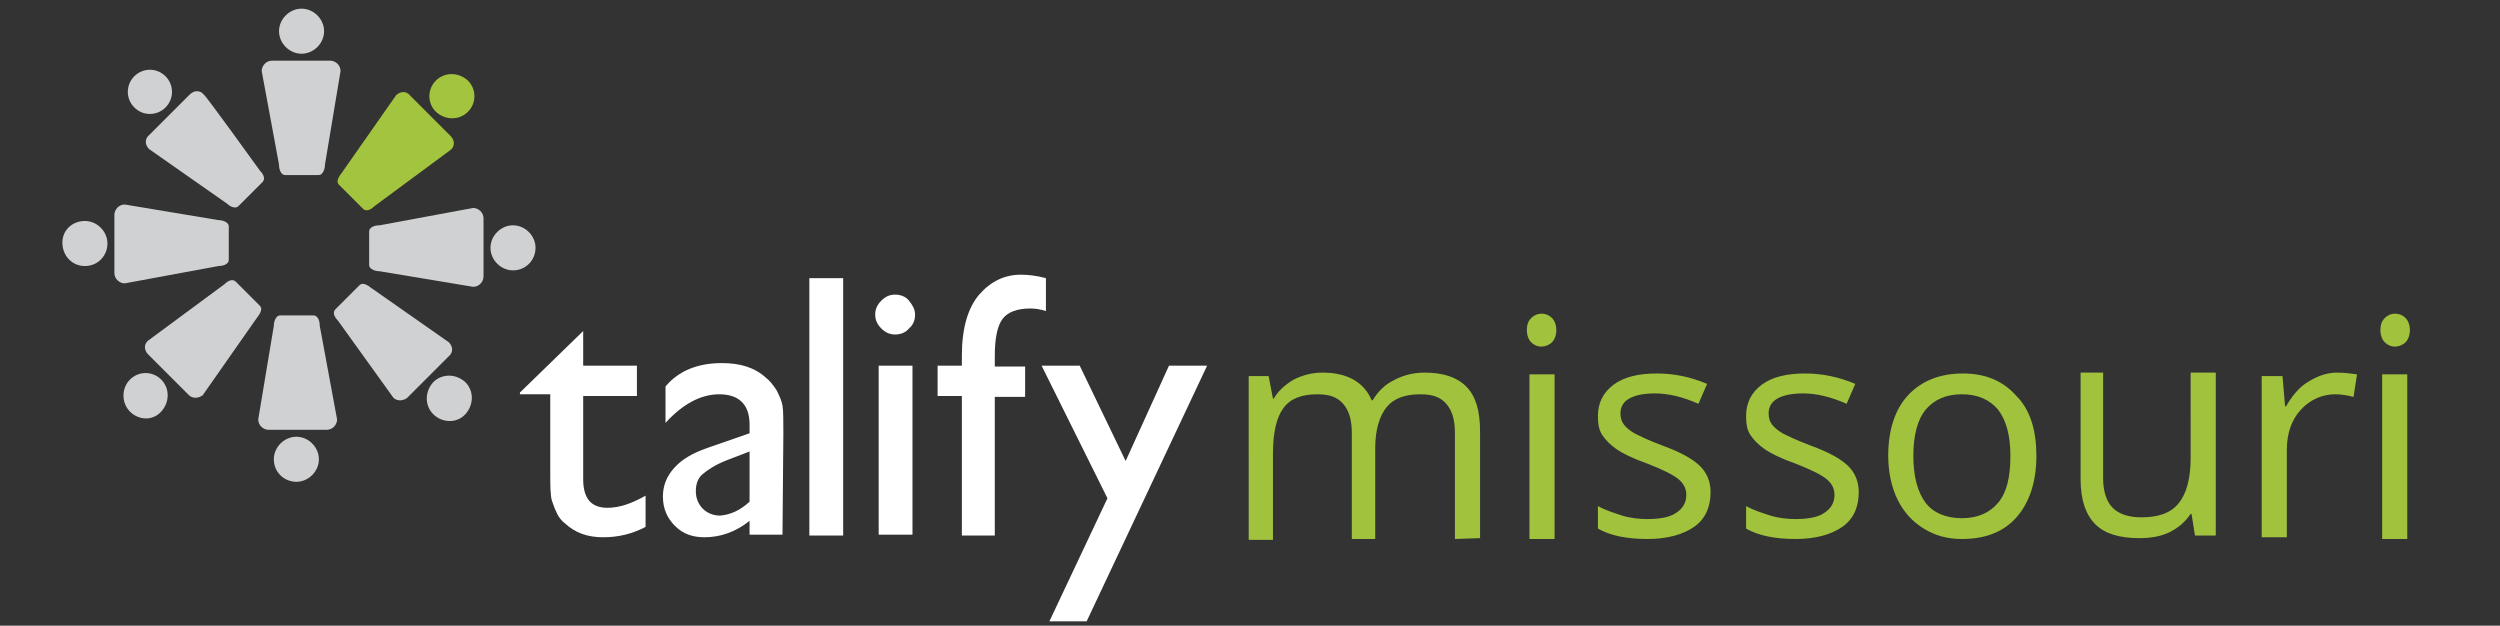
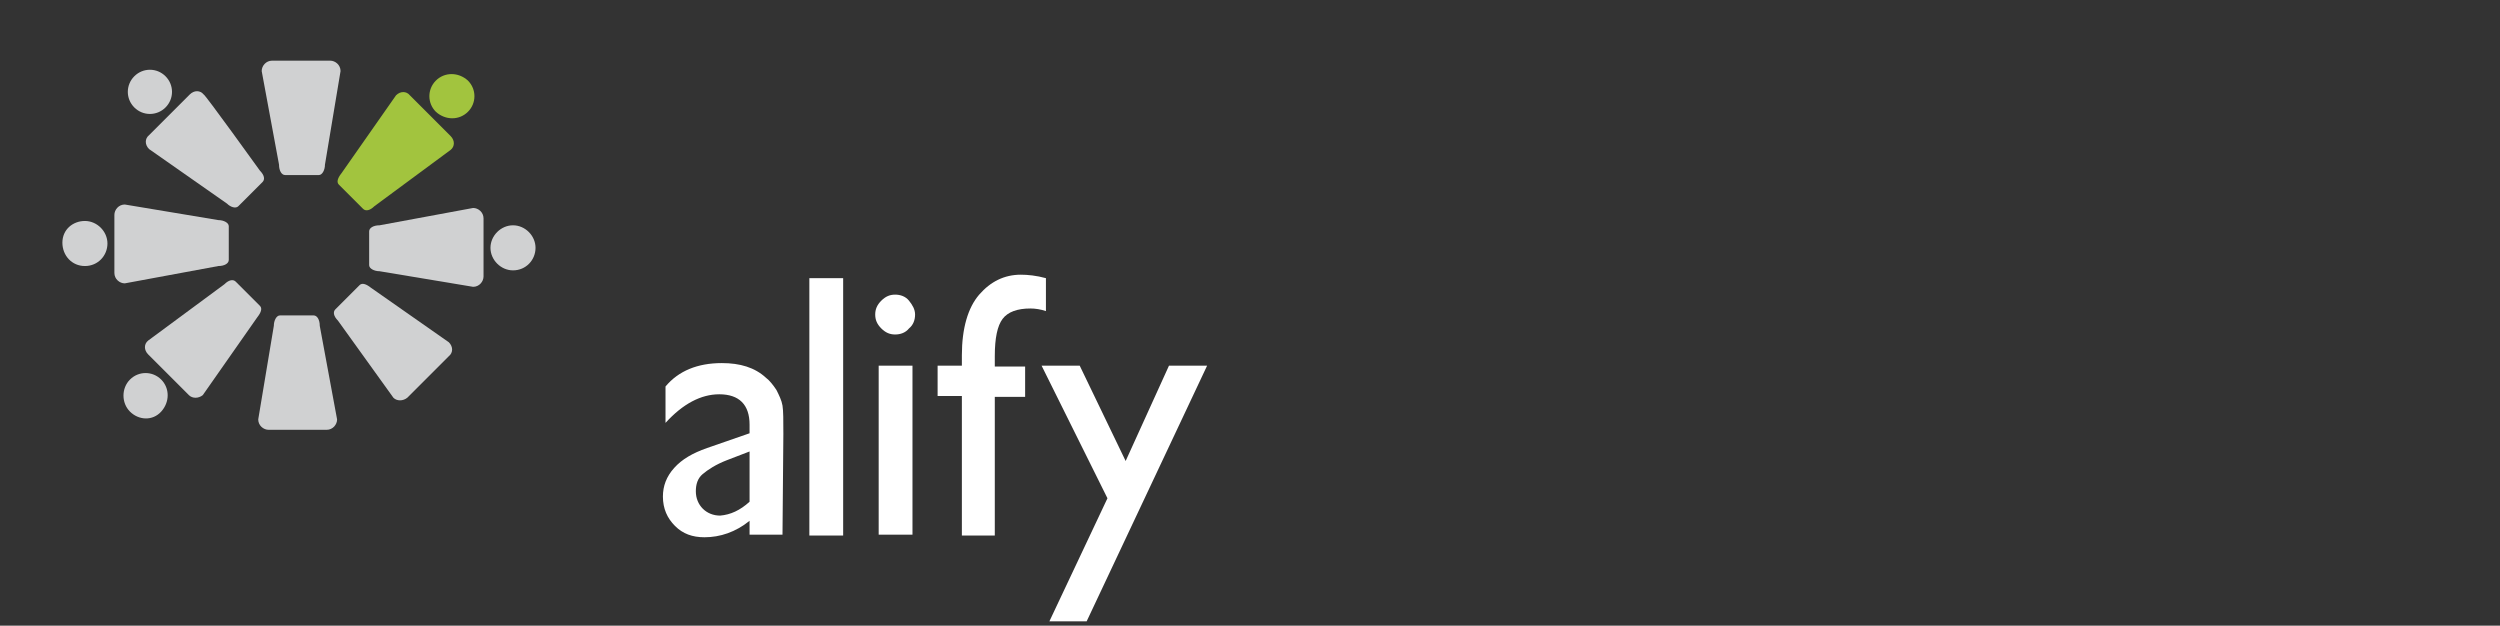
<svg xmlns="http://www.w3.org/2000/svg" version="1.1" id="Missouri_white" x="0px" y="0px" viewBox="0 0 288.5 72.2" style="enable-background:new 0 0 288.5 72.2;">
  <rect x="0" y="0" width="288.5" height="72.2" fill="#333333" stroke="none" />
  <style type="text/css">
	.st0{fill-rule:evenodd;clip-rule:evenodd;fill:#A0C23D;}
	.st1{fill:#FFFFFF;}
	.st2{fill:#D0D1D2;}
	.st3{fill:#A2C43E;}
</style>
  <g>
-     <path class="st0" d="M167.9,62.2V50c0-1.5-0.3-2.6-1-3.4s-1.6-1.1-3-1.1c-1.8,0-3.1,0.5-3.9,1.5s-1.3,2.6-1.3,4.7v10.5H156V50&#10;  c0-1.5-0.3-2.6-1-3.4s-1.6-1.1-3-1.1c-1.8,0-3.1,0.5-3.9,1.6c-0.8,1.1-1.2,2.8-1.2,5.3v9.9h-2.8V43.4h2.3l0.5,2.6h0.1&#10;  c0.5-0.9,1.3-1.6,2.3-2.2c1-0.5,2.1-0.8,3.3-0.8c2.9,0,4.8,1.1,5.7,3.2h0.1c0.6-1,1.4-1.8,2.4-2.3c1.1-0.6,2.3-0.9,3.6-0.9&#10;  c2.1,0,3.7,0.5,4.8,1.6c1.1,1.1,1.6,2.8,1.6,5.2v12.3L167.9,62.2L167.9,62.2z M176.5,62.2h2.9v-19h-2.9V62.2z M176.2,38.1&#10;  c0-0.7,0.2-1.1,0.5-1.4c0.3-0.3,0.7-0.5,1.2-0.5s0.9,0.2,1.2,0.5c0.3,0.3,0.5,0.8,0.5,1.4s-0.2,1.1-0.5,1.4&#10;  c-0.3,0.3-0.8,0.5-1.2,0.5c-0.5,0-0.9-0.2-1.2-0.5C176.4,39.2,176.2,38.7,176.2,38.1C176.2,38.1,176.2,38.1,176.2,38.1z&#10;   M197.4,56.8c0,1.7-0.6,3.1-1.9,4s-3.1,1.4-5.4,1.4c-2.4,0-4.3-0.4-5.7-1.2v-2.6c0.9,0.5,1.9,0.8,2.8,1.1c1,0.3,2,0.4,2.9,0.4&#10;  c1.4,0,2.6-0.2,3.3-0.7c0.8-0.5,1.2-1.2,1.2-2.1c0-0.7-0.3-1.3-0.9-1.8c-0.6-0.5-1.8-1.1-3.6-1.8c-1.7-0.6-2.9-1.2-3.6-1.7&#10;  s-1.2-1-1.6-1.6c-0.4-0.6-0.5-1.3-0.5-2.2c0-1.5,0.6-2.7,1.8-3.6c1.2-0.9,2.9-1.3,5-1.3c2,0,3.9,0.4,5.8,1.2l-1,2.3&#10;  c-1.8-0.8-3.5-1.2-5-1.2c-1.3,0-2.3,0.2-3,0.6c-0.7,0.4-1,1-1,1.7c0,0.5,0.1,0.9,0.4,1.3c0.2,0.3,0.7,0.7,1.2,1&#10;  c0.6,0.3,1.6,0.8,3.2,1.4c2.2,0.8,3.6,1.6,4.4,2.4C197,54.6,197.4,55.6,197.4,56.8 M214.5,56.8c0,1.7-0.6,3.1-1.9,4&#10;  s-3.1,1.4-5.4,1.4c-2.4,0-4.3-0.4-5.7-1.2v-2.6c0.9,0.5,1.9,0.8,2.8,1.1c1,0.3,2,0.4,2.9,0.4c1.4,0,2.6-0.2,3.3-0.7&#10;  c0.8-0.5,1.2-1.2,1.2-2.1c0-0.7-0.3-1.3-0.9-1.8c-0.6-0.5-1.8-1.1-3.6-1.8c-1.7-0.6-2.9-1.2-3.6-1.7s-1.2-1-1.6-1.6&#10;  c-0.4-0.6-0.5-1.3-0.5-2.2c0-1.5,0.6-2.7,1.8-3.6c1.2-0.9,2.9-1.3,5-1.3c2,0,3.9,0.4,5.8,1.2l-1,2.3c-1.8-0.8-3.5-1.2-5-1.2&#10;  c-1.3,0-2.3,0.2-3,0.6c-0.7,0.4-1,1-1,1.7c0,0.5,0.1,0.9,0.4,1.3c0.2,0.3,0.7,0.7,1.2,1c0.6,0.3,1.6,0.8,3.2,1.4&#10;  c2.2,0.8,3.6,1.6,4.4,2.4C214.1,54.6,214.5,55.6,214.5,56.8 M220.8,52.6c0,2.4,0.5,4.2,1.4,5.4c0.9,1.2,2.4,1.8,4.2,1.8&#10;  s3.2-0.6,4.2-1.8c1-1.2,1.4-3,1.4-5.4s-0.5-4.1-1.4-5.3c-1-1.2-2.4-1.8-4.2-1.8s-3.2,0.6-4.2,1.8C221.3,48.4,220.8,50.2,220.8,52.6&#10;   M235,52.6c0,3-0.8,5.4-2.3,7.1s-3.6,2.5-6.3,2.5c-1.7,0-3.1-0.4-4.4-1.2c-1.3-0.8-2.3-1.9-3-3.3c-0.7-1.4-1.1-3.2-1.1-5.1&#10;  c0-3,0.8-5.4,2.3-7s3.6-2.5,6.3-2.5s4.7,0.9,6.2,2.6C234.3,47.3,235,49.7,235,52.6 M242.7,43v12.2c0,1.5,0.4,2.7,1.1,3.4&#10;  s1.8,1.1,3.3,1.1c2,0,3.4-0.5,4.3-1.6c0.9-1.1,1.4-2.8,1.4-5.3V43h2.9v18.8h-2.4l-0.4-2.5h-0.1c-0.6,0.9-1.4,1.6-2.4,2.1&#10;  c-1,0.5-2.2,0.7-3.5,0.7c-2.3,0-4-0.5-5.1-1.6s-1.7-2.8-1.7-5.2V43L242.7,43L242.7,43L242.7,43z M269.7,43c0.8,0,1.6,0.1,2.3,0.2&#10;  l-0.4,2.6c-0.8-0.2-1.5-0.3-2.1-0.3c-1.5,0-2.9,0.6-4,1.8c-1.1,1.2-1.6,2.8-1.6,4.6v10.1H261V43.4h2.4l0.3,3.5h0.1&#10;  c0.7-1.2,1.5-2.2,2.5-2.8C267.4,43.4,268.5,43,269.7,43 M274.9,62.2h2.9v-19h-2.9V62.2z M274.7,38.1c0-0.7,0.2-1.1,0.5-1.4&#10;  c0.3-0.3,0.7-0.5,1.2-0.5s0.9,0.2,1.2,0.5c0.3,0.3,0.5,0.8,0.5,1.4s-0.2,1.1-0.5,1.4c-0.3,0.3-0.8,0.5-1.2,0.5&#10;  c-0.5,0-0.9-0.2-1.2-0.5C274.9,39.2,274.7,38.7,274.7,38.1C274.7,38.1,274.7,38.1,274.7,38.1z" />
-   </g>
-   <path class="st1" d="M60,45.3l7.3-7.1v4h6.2v3.5h-6.2v9.6c0,2.2,0.9,3.3,2.8,3.3c1.4,0,2.8-0.5,4.4-1.4v3.6&#10; c-1.5,0.8-3.1,1.2-4.9,1.2s-3.2-0.5-4.4-1.6c-0.4-0.3-0.7-0.7-0.9-1.1c-0.2-0.4-0.4-0.9-0.6-1.5c-0.2-0.6-0.2-1.8-0.2-3.6v-8.7H60&#10; L60,45.3L60,45.3z" />
+     </g>
  <path class="st1" d="M90.3,61.7h-3.8v-1.6c-1.6,1.3-3.4,1.9-5.2,1.9c-1.4,0-2.5-0.4-3.4-1.3s-1.4-2-1.4-3.4c0-1.2,0.4-2.3,1.3-3.3&#10; c0.9-1,2.1-1.7,3.8-2.3l4.9-1.7v-1c0-2.3-1.2-3.5-3.5-3.5c-2.1,0-4.2,1.1-6.2,3.3v-4.2c1.5-1.8,3.7-2.7,6.5-2.7&#10; c2.1,0,3.8,0.5,5.1,1.7c0.4,0.3,0.8,0.8,1.2,1.4c0.3,0.6,0.6,1.2,0.7,1.8c0.1,0.6,0.1,1.7,0.1,3.3L90.3,61.7L90.3,61.7z M86.5,57.9&#10; v-5.8l-2.6,1c-1.3,0.5-2.2,1.1-2.8,1.6s-0.8,1.2-0.8,2s0.3,1.5,0.8,2s1.2,0.8,2,0.8C84.3,59.4,85.4,58.9,86.5,57.9" />
  <rect x="93.4" y="32.1" class="st1" width="3.9" height="29.7" />
  <path class="st1" d="M103.3,34c0.6,0,1.2,0.2,1.6,0.7s0.7,1,0.7,1.6s-0.2,1.2-0.7,1.6c-0.4,0.5-1,0.7-1.6,0.7&#10; c-0.6,0-1.1-0.2-1.6-0.7c-0.5-0.5-0.7-1-0.7-1.6s0.2-1.1,0.7-1.6C102.2,34.2,102.7,34,103.3,34 M105.3,42.2v19.5h-3.9V42.2H105.3z" />
  <path class="st1" d="M111,42.2V41c0-3.1,0.7-5.5,2-7c1.3-1.5,2.9-2.3,4.8-2.3c0.8,0,1.8,0.1,2.9,0.4v3.8c-0.6-0.2-1.2-0.3-1.8-0.3&#10; c-1.5,0-2.6,0.4-3.2,1.2c-0.6,0.8-0.9,2.2-0.9,4.3v1.2h3.5v3.5h-3.5v16H111V45.7h-2.8v-3.5L111,42.2L111,42.2z" />
  <polygon class="st1" points="134.9,42.2 139.3,42.2 125.4,71.7 121.1,71.7 127.8,57.5 120.2,42.2 124.6,42.2 129.9,53.2" />
  <path class="st2" d="M31.6,37.6c0-0.6,0.3-1.2,0.7-1.2h3.9c0.4,0,0.7,0.5,0.7,1.2l2,10.8c0,0.6-0.5,1.2-1.2,1.2H31&#10; c-0.6,0-1.2-0.5-1.2-1.2L31.6,37.6z" />
-   <path class="st2" d="M31.6,53c0-1.4,1.2-2.6,2.6-2.6s2.6,1.2,2.6,2.6s-1.2,2.6-2.6,2.6S31.6,54.5,31.6,53" />
  <path class="st2" d="M43.8,31.3c-0.6,0-1.2-0.3-1.2-0.7v-3.9c0-0.4,0.5-0.7,1.2-0.7l10.8-2c0.6,0,1.2,0.5,1.2,1.2v6.7&#10; c0,0.6-0.5,1.2-1.2,1.2C54.6,33.1,43.8,31.3,43.8,31.3z" />
  <path class="st2" d="M59.2,31.2c-1.4,0-2.6-1.2-2.6-2.6s1.2-2.6,2.6-2.6s2.6,1.2,2.6,2.6C61.8,30,60.7,31.2,59.2,31.2" />
  <path class="st3" d="M43.2,23.8c-0.5,0.5-1,0.6-1.3,0.3l-2.8-2.8c-0.3-0.3-0.1-0.8,0.3-1.3l6.3-9c0.5-0.5,1.2-0.5,1.6,0l4.7,4.7&#10; c0.5,0.5,0.5,1.2,0,1.6L43.2,23.8L43.2,23.8z" />
  <path class="st3" d="M54,12.9c-1,1-2.6,1-3.7,0c-1-1-1-2.6,0-3.6s2.6-1,3.7,0C55,10.3,55,11.9,54,12.9" />
  <path class="st2" d="M25.9,32.8c0.5-0.5,1-0.6,1.3-0.3l2.8,2.8c0.3,0.3,0.1,0.8-0.3,1.3l-6.3,9c-0.5,0.4-1.2,0.4-1.6,0l-4.7-4.7&#10; c-0.5-0.5-0.5-1.2,0-1.6L25.9,32.8z" />
  <path class="st2" d="M15,43.8c1-1,2.6-1,3.6,0s1,2.6,0,3.7s-2.6,1-3.6,0S14,44.8,15,43.8" />
  <path class="st2" d="M30,19.7c0.5,0.5,0.6,1,0.3,1.3l-2.8,2.8c-0.3,0.3-0.9,0.1-1.3-0.3l-9-6.3c-0.5-0.5-0.5-1.2,0-1.6l4.7-4.7&#10; c0.5-0.5,1.2-0.5,1.6,0C23.6,10.8,30,19.7,30,19.7z" />
  <path class="st2" d="M19.1,8.8c1,1,1,2.6,0,3.6c-1,1-2.6,1-3.6,0c-1-1-1-2.6,0-3.6S18.1,7.8,19.1,8.8" />
  <path class="st2" d="M39,37c-0.5-0.5-0.6-1-0.3-1.3l2.8-2.8c0.3-0.3,0.8-0.1,1.3,0.3l9,6.3c0.5,0.5,0.5,1.2,0,1.6L47,45.9&#10; c-0.5,0.4-1.2,0.4-1.6,0L39,37L39,37z" />
-   <path class="st2" d="M50,47.8c-1-1-1-2.6,0-3.7c1-1,2.6-1,3.7,0c1,1,1,2.6,0,3.7S51,48.8,50,47.8" />
  <path class="st2" d="M25.2,25.4c0.6,0,1.2,0.3,1.2,0.7V30c0,0.4-0.5,0.7-1.2,0.7l-10.8,2c-0.6,0-1.2-0.5-1.2-1.2v-6.7&#10; c0-0.6,0.5-1.2,1.2-1.2L25.2,25.4z" />
  <path class="st2" d="M9.8,25.5c1.4,0,2.6,1.2,2.6,2.6s-1.1,2.6-2.6,2.6S7.2,29.5,7.2,28S8.4,25.5,9.8,25.5" />
  <path class="st2" d="M37.5,19c0,0.6-0.3,1.2-0.7,1.2h-3.9c-0.4,0-0.7-0.5-0.7-1.2l-2-10.8c0-0.6,0.5-1.2,1.2-1.2h6.7&#10; c0.6,0,1.2,0.5,1.2,1.2L37.5,19L37.5,19z" />
-   <path class="st2" d="M37.4,3.6c0,1.4-1.2,2.6-2.6,2.6S32.2,5,32.2,3.6S33.4,1,34.8,1S37.4,2.2,37.4,3.6" />
</svg>